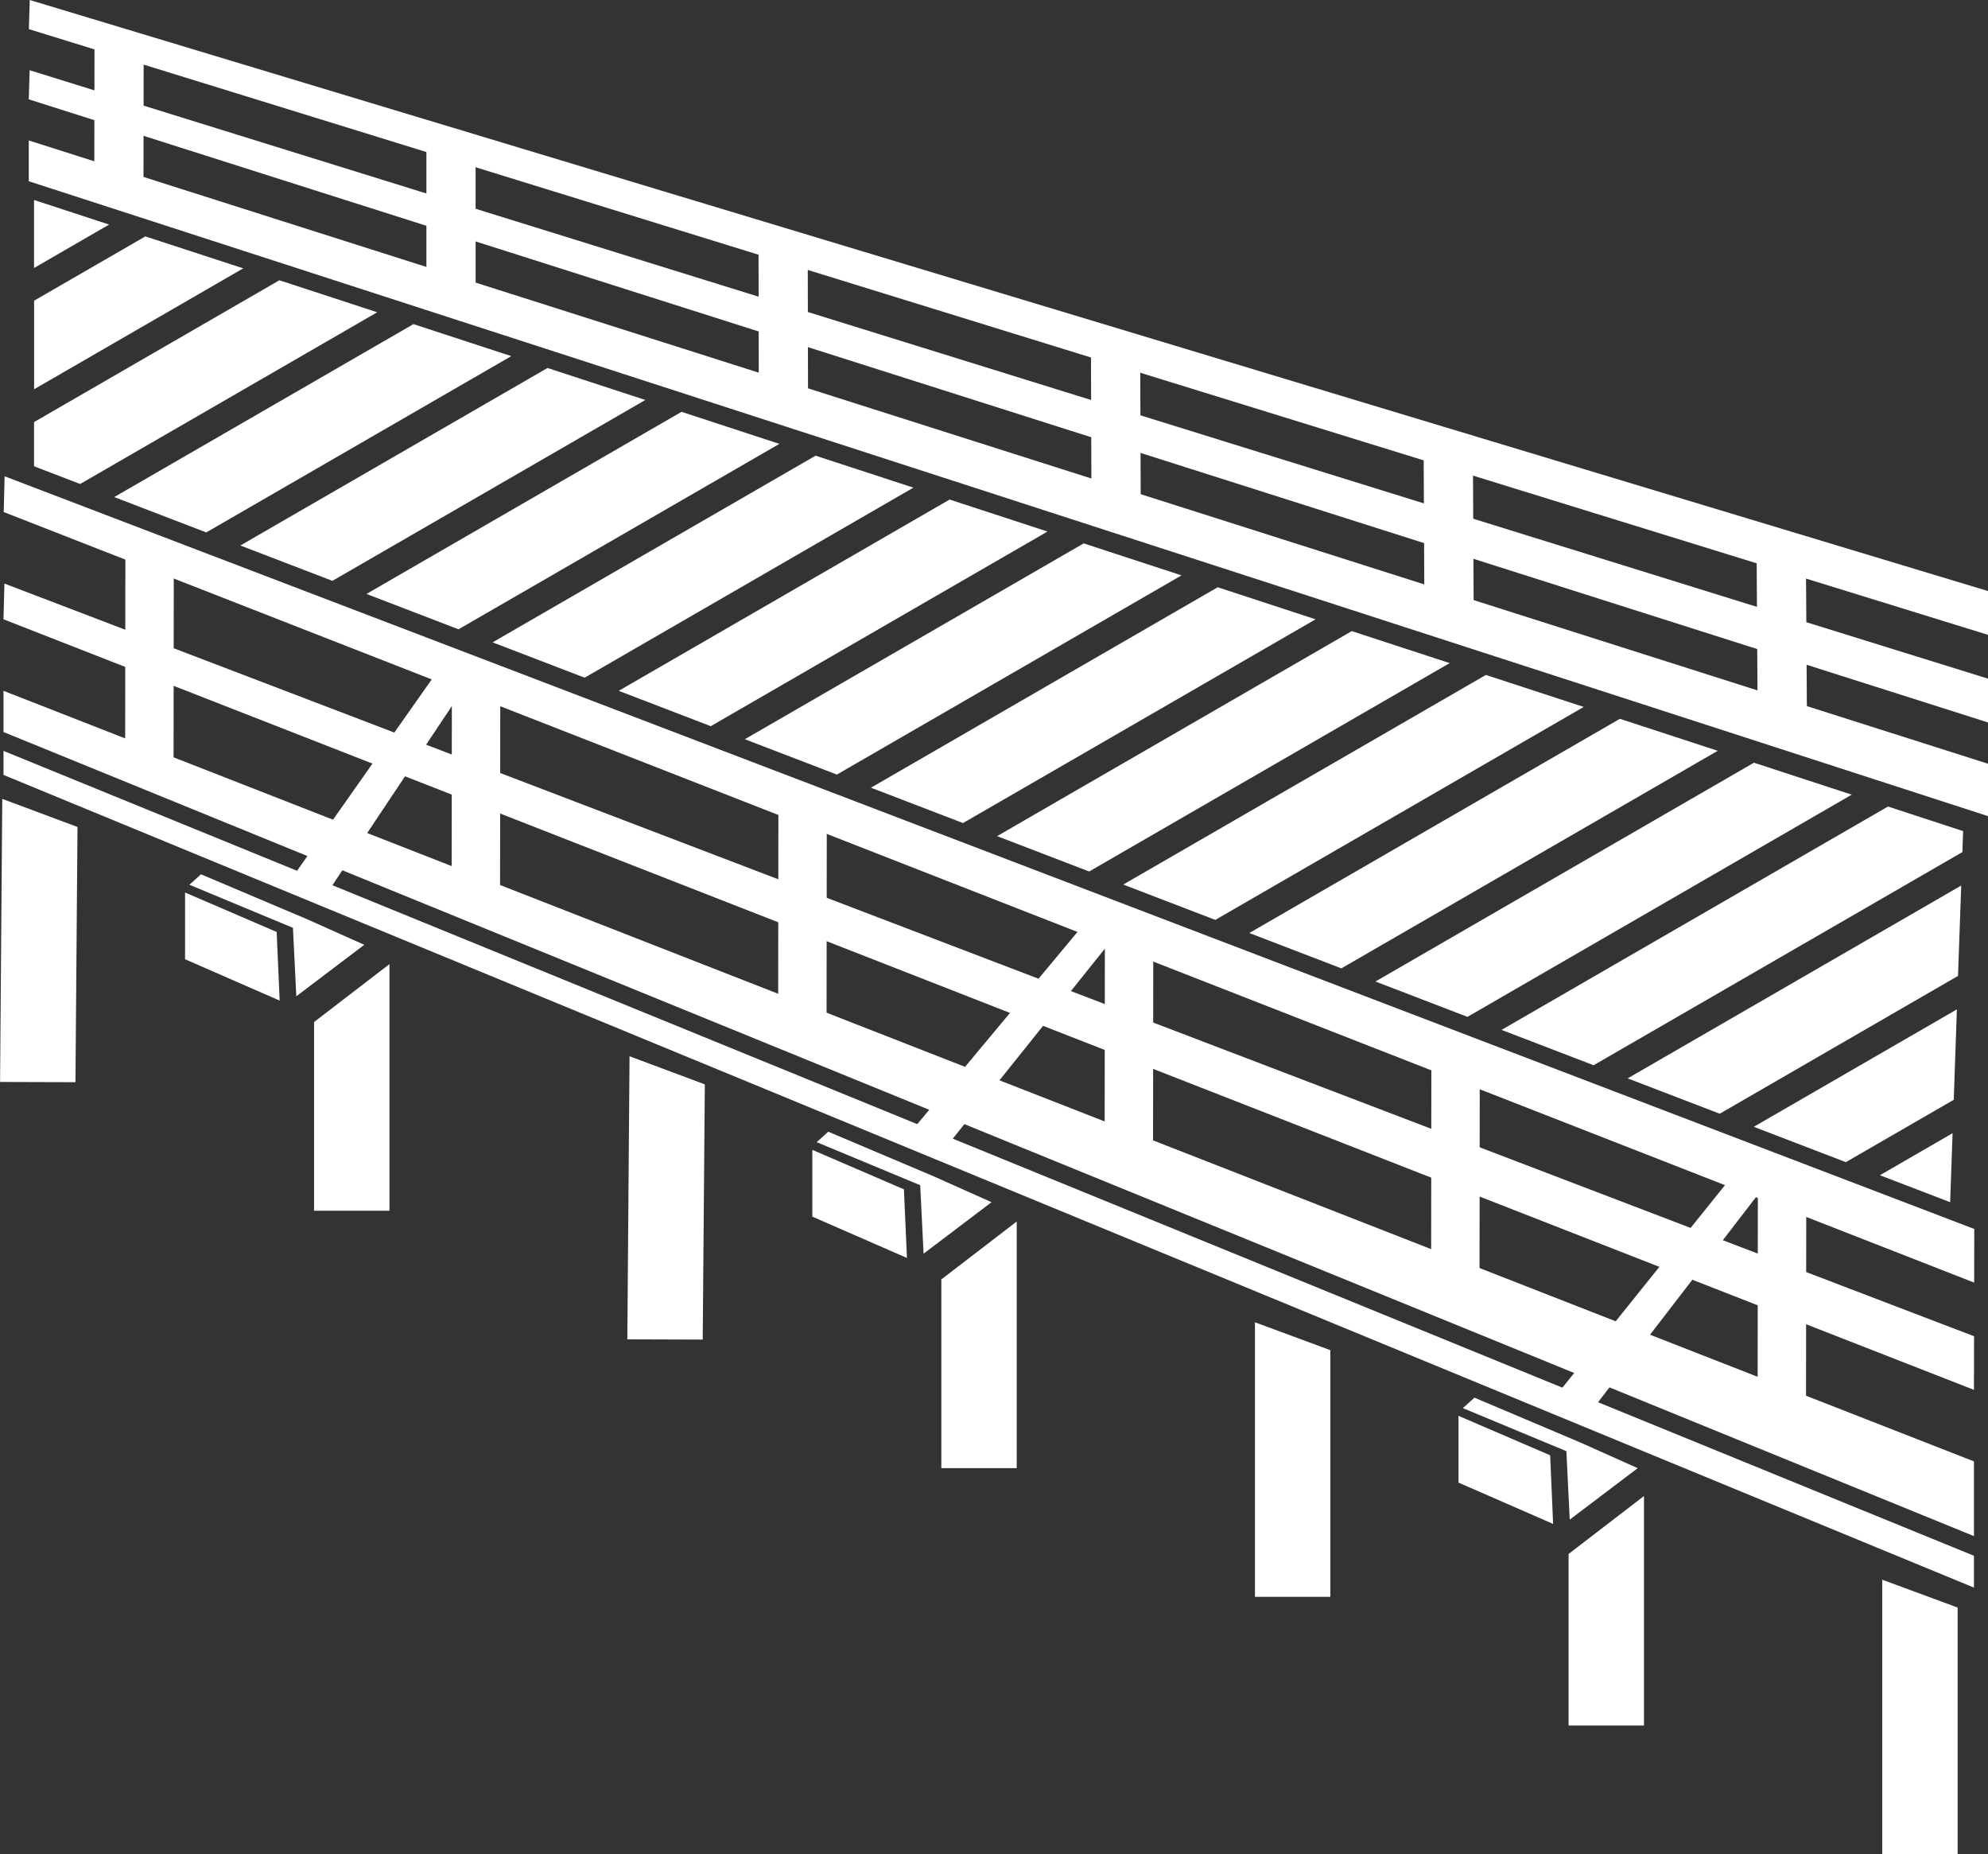
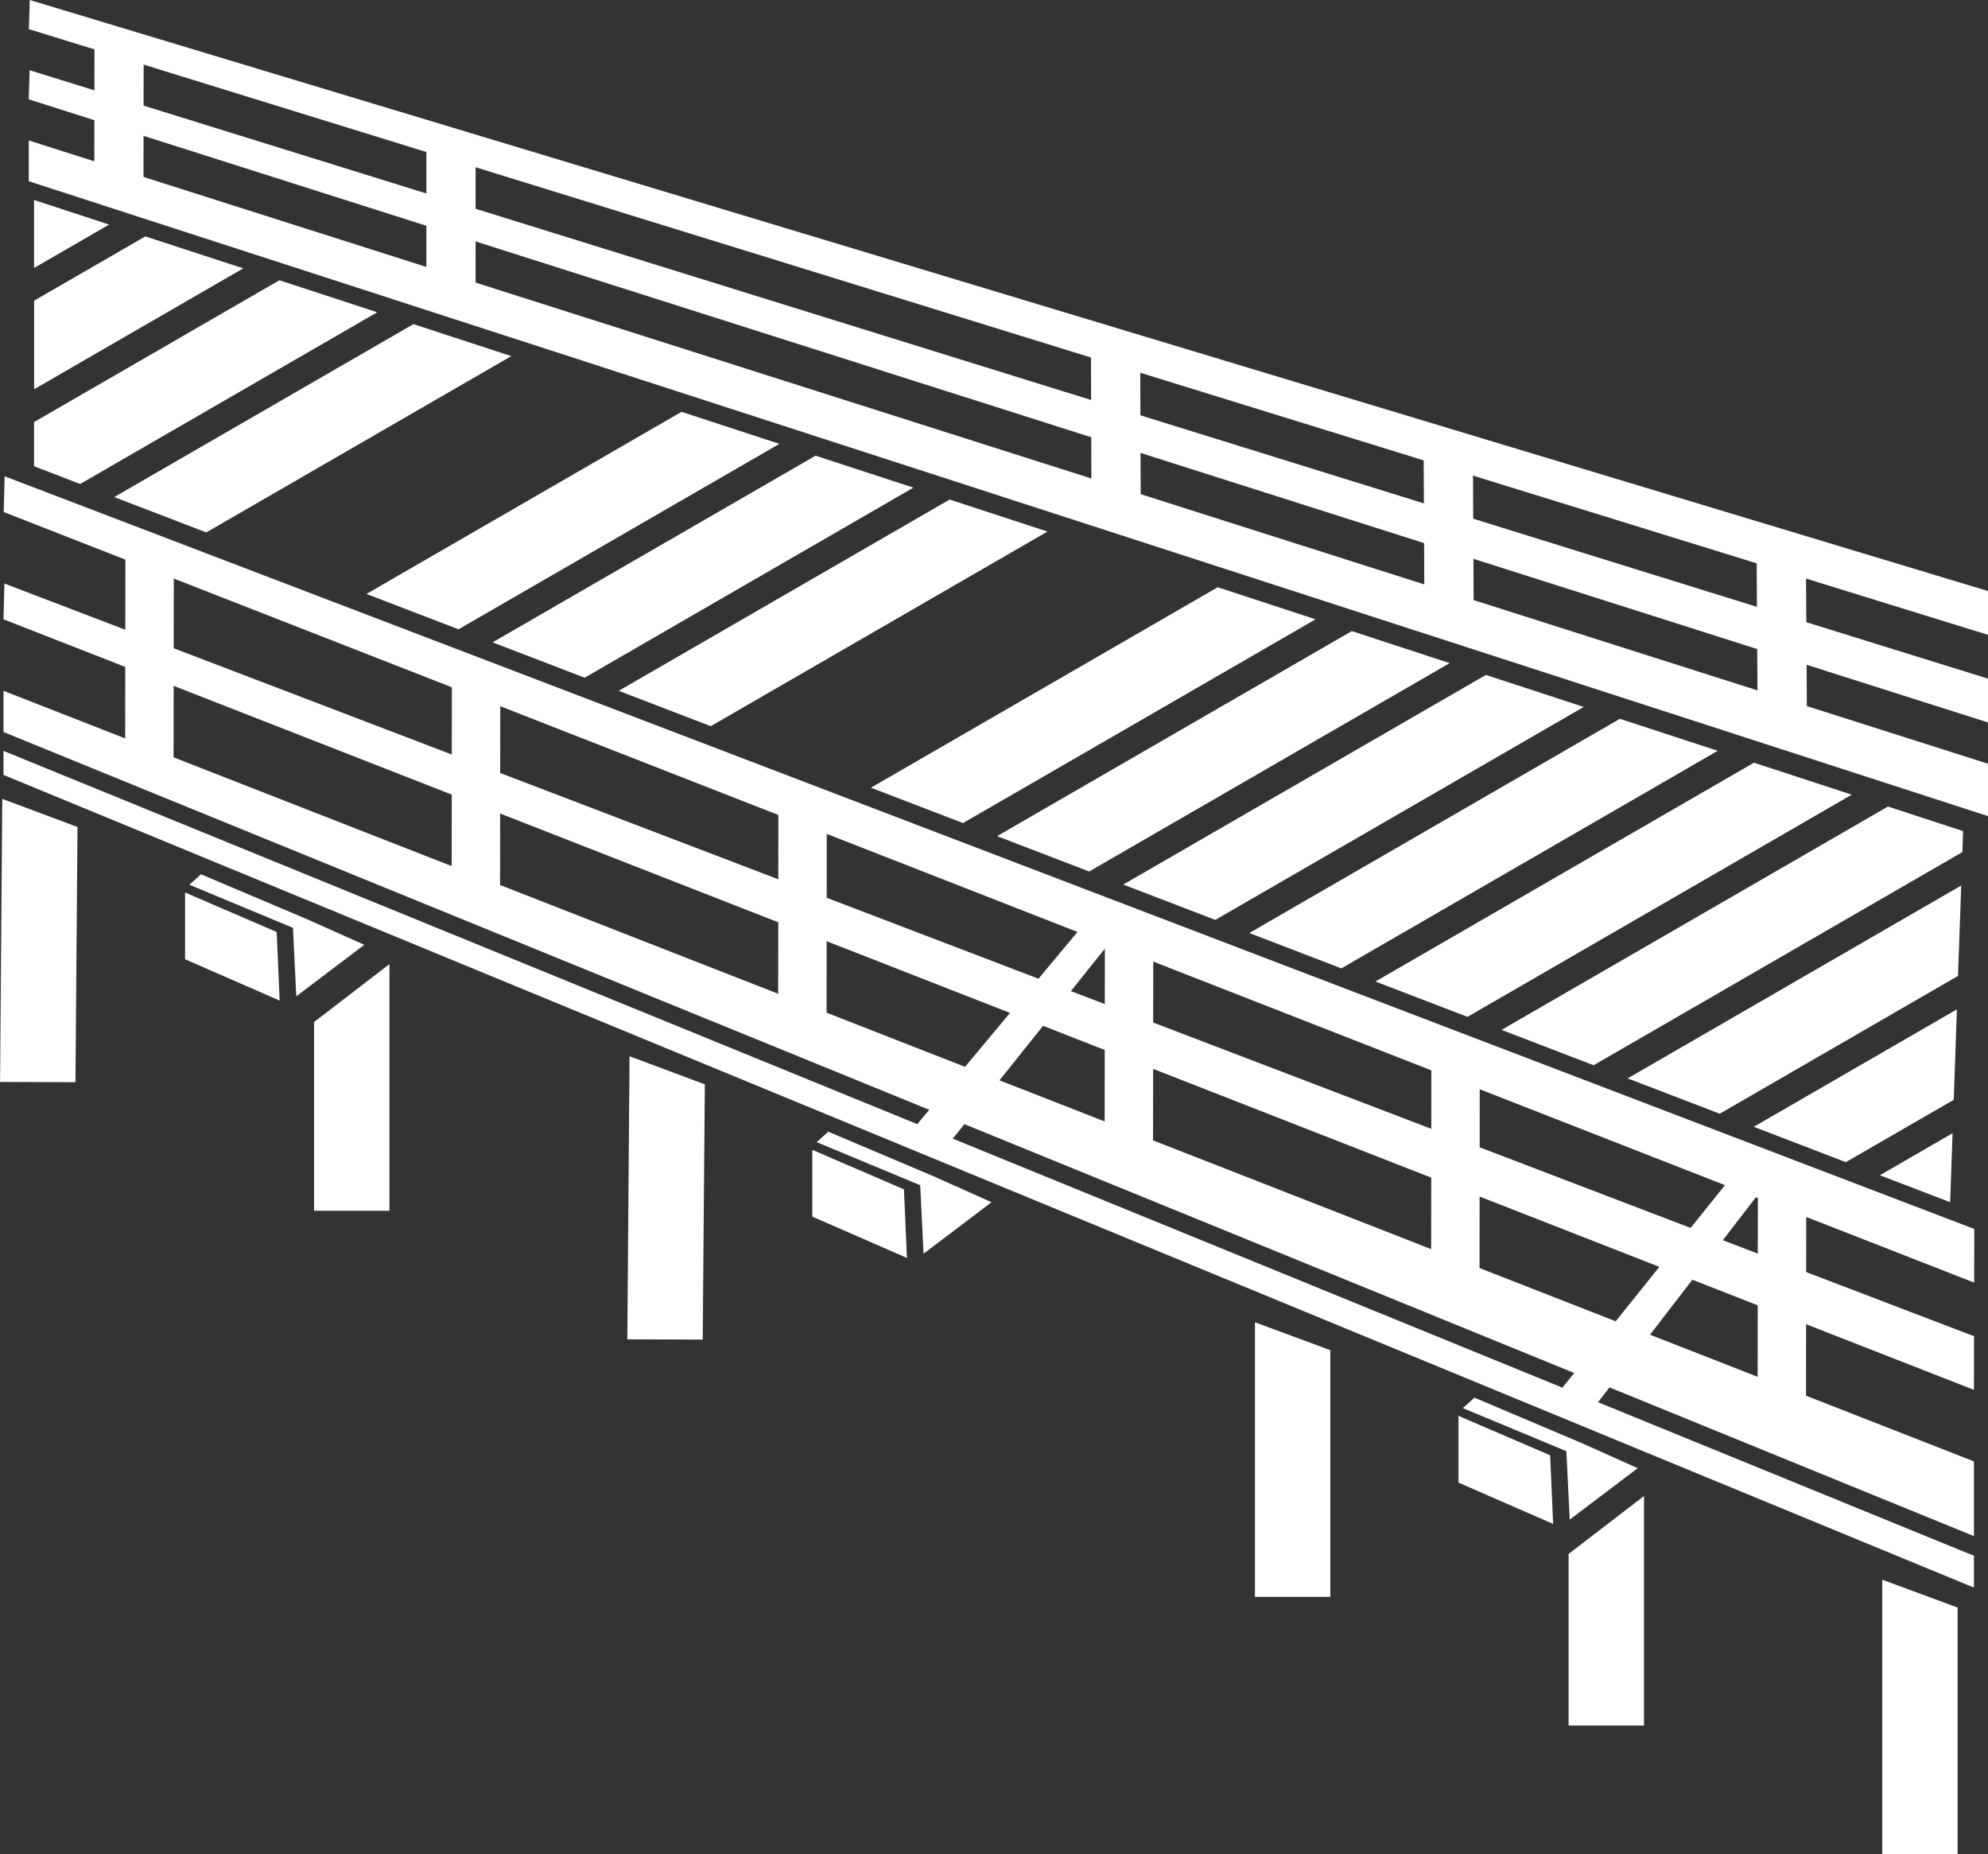
<svg xmlns="http://www.w3.org/2000/svg" width="160.855" height="150" viewBox="0 0 160.855 150">
  <rect x="0" y="0" width="160.855" height="150" fill="#333333" stroke="none" />
  <g id="グループ化_3992" data-name="グループ化 3992" transform="translate(-19.572 -29)">
    <g id="グループ化_3988" data-name="グループ化 3988">
      <path id="パス_865" data-name="パス 865" d="M21.9,43.662v-3.3L180.427,90.783v4.238Z" fill="#fff" />
      <path id="パス_866" data-name="パス 866" d="M21.969,34.68,21.9,37.035,180.427,87.444V83.9Z" fill="#fff" />
      <path id="パス_867" data-name="パス 867" d="M21.98,29l-.073,2.356,158.52,49V76.813Z" fill="#fff" />
      <g id="グループ化_3987" data-name="グループ化 3987">
        <path id="パス_868" data-name="パス 868" d="M165.781,87.6l-3.989-.009-.087-13.86,3.986.008Z" fill="#fff" />
        <path id="パス_869" data-name="パス 869" d="M138.817,79.274l-3.988-.008-.066-13.853,3.985.007Z" fill="#fff" />
        <path id="パス_870" data-name="パス 870" d="M111.873,70.369l-3.986-.008-.043-13.255,3.983.007Z" fill="#fff" />
-         <path id="パス_871" data-name="パス 871" d="M84.952,60.882l-3.984-.007-.021-12.069,3.981.006Z" fill="#fff" />
        <path id="パス_872" data-name="パス 872" d="M58.056,53.173l-3.983-.006,0-12.652,3.98.005Z" fill="#fff" />
        <rect id="長方形_945" data-name="長方形 945" width="12.645" height="3.98" transform="translate(27.2 44.876) rotate(-89.915)" fill="#fff" />
      </g>
    </g>
    <g id="グループ化_3990" data-name="グループ化 3990">
      <path id="パス_873" data-name="パス 873" d="M19.855,88.217V84.885L179.29,147.221v6.045Z" fill="#fff" />
      <path id="パス_874" data-name="パス 874" d="M19.929,76.207,19.855,79.1,179.29,141.435l.009-4.339Z" fill="#fff" />
      <path id="パス_875" data-name="パス 875" d="M19.947,67.53l-.074,2.892,159.435,62.336.009-4.339Z" fill="#fff" />
      <rect id="長方形_946" data-name="長方形 946" width="3.917" height="19.523" transform="translate(161.806 124.816) rotate(0.065)" fill="#fff" />
      <g id="グループ化_3989" data-name="グループ化 3989">
        <path id="パス_876" data-name="パス 876" d="M148.292,143.19l-2.765-1.354,14.965-18.642,1.916,1.671Z" fill="#fff" />
        <path id="パス_877" data-name="パス 877" d="M95.658,122.369l-2.765-1.354,14.965-17.948,1.916,1.671Z" fill="#fff" />
-         <path id="パス_878" data-name="パス 878" d="M45.844,101.548l-2.765-1.354L55.223,82.94,57.14,84.61Z" fill="#fff" />
      </g>
      <rect id="長方形_947" data-name="長方形 947" width="3.917" height="19.523" transform="translate(135.388 114.663) rotate(0.065)" fill="#fff" />
      <rect id="長方形_948" data-name="長方形 948" width="3.917" height="18.8" transform="translate(108.971 104.509) rotate(0.065)" fill="#fff" />
      <rect id="長方形_949" data-name="長方形 949" width="3.917" height="17.354" transform="translate(82.554 94.356) rotate(0.065)" fill="#fff" />
      <rect id="長方形_950" data-name="長方形 950" width="3.917" height="18.077" transform="translate(56.135 84.202) rotate(0.065)" fill="#fff" />
      <rect id="長方形_951" data-name="長方形 951" width="3.917" height="18.077" transform="translate(29.717 74.049) rotate(0.065)" fill="#fff" />
    </g>
    <g id="グループ化_3991" data-name="グループ化 3991">
      <path id="パス_879" data-name="パス 879" d="M96.41,69.411,69.634,84.885l7.448,2.86L104.326,72Z" fill="#fff" />
      <path id="パス_880" data-name="パス 880" d="M118.1,76.506,90.043,92.722l7.448,2.86L126.019,79.1Z" fill="#fff" />
      <path id="パス_881" data-name="パス 881" d="M161.488,90.7l-30.626,17.7,7.448,2.86L169.4,93.286Z" fill="#fff" />
      <path id="パス_882" data-name="パス 882" d="M150.641,87.149l-29.984,17.328,7.448,2.86,30.453-17.6Z" fill="#fff" />
      <path id="パス_883" data-name="パス 883" d="M139.8,83.6l-29.343,16.957,7.448,2.86,29.811-17.228Z" fill="#fff" />
      <path id="パス_884" data-name="パス 884" d="M85.563,65.863l-26.134,15.1,7.448,2.86,26.6-15.374Z" fill="#fff" />
      <path id="パス_885" data-name="パス 885" d="M128.949,80.054l-28.7,16.586L107.7,99.5l29.169-16.857Z" fill="#fff" />
      <path id="パス_886" data-name="パス 886" d="M31.332,48.124l-9,5.2v7.164l16.921-9.779Z" fill="#fff" />
      <path id="パス_887" data-name="パス 887" d="M74.717,62.315,49.224,77.048l7.448,2.86,25.961-15Z" fill="#fff" />
      <path id="パス_888" data-name="パス 888" d="M22.327,45.179v5.5L28.4,47.166Z" fill="#fff" />
      <path id="パス_889" data-name="パス 889" d="M42.178,51.672,22.327,63.144v3.575l3.731,1.433L50.094,54.261Z" fill="#fff" />
-       <path id="パス_890" data-name="パス 890" d="M63.871,58.768,39.02,73.129l7.448,2.86,25.32-14.632Z" fill="#fff" />
      <path id="パス_891" data-name="パス 891" d="M53.025,55.22,28.815,69.211l7.448,2.86L60.941,57.809Z" fill="#fff" />
-       <path id="パス_892" data-name="パス 892" d="M107.256,72.958,79.839,88.8l7.448,2.86,27.886-16.115Z" fill="#fff" />
      <path id="パス_893" data-name="パス 893" d="M178.413,96.233l-6.079-1.988-31.267,18.069,7.448,2.86,29.84-17.244Z" fill="#fff" />
      <path id="パス_894" data-name="パス 894" d="M177.91,110.654l-16.434,9.5,7.448,2.86,8.731-5.045Z" fill="#fff" />
      <path id="パス_895" data-name="パス 895" d="M178.26,100.636l-26.988,15.6,7.448,2.86L178,107.948Z" fill="#fff" />
      <path id="パス_896" data-name="パス 896" d="M177.365,126.253l.195-5.581-5.88,3.4Z" fill="#fff" />
    </g>
    <path id="パス_897" data-name="パス 897" d="M127.215,158.179h-6.1V135.969l6.1,2.254Z" fill="#fff" />
    <path id="パス_898" data-name="パス 898" d="M76.431,137.367l-6.1-.019.179-22.9,6.092,2.273Z" fill="#fff" />
    <path id="パス_899" data-name="パス 899" d="M152.592,168.589h-6.1V154.708l6.1-4.686Z" fill="#fff" />
-     <path id="パス_900" data-name="パス 900" d="M101.838,147.768h-6.1V132.5l6.1-4.686Z" fill="#fff" />
    <path id="パス_901" data-name="パス 901" d="M177.969,179h-6.1V156.791l6.1,2.254Z" fill="#fff" />
    <path id="パス_902" data-name="パス 902" d="M51.084,126.947h-6.1V111.678l6.1-4.686Z" fill="#fff" />
    <path id="パス_903" data-name="パス 903" d="M25.677,116.545l-6.1-.019.179-22.9L25.843,95.9Z" fill="#fff" />
    <path id="パス_904" data-name="パス 904" d="M145.239,152.279l-7.656-3.343v-5.4L145,146.727Z" fill="#fff" />
    <path id="パス_905" data-name="パス 905" d="M147.428,145.686l-8.554-3.621-.94.845,8.378,3.485.272,5.537,5.5-4.164Z" fill="#fff" />
    <path id="パス_906" data-name="パス 906" d="M92.956,130.764,85.3,127.42v-5.4l7.412,3.193Z" fill="#fff" />
    <path id="パス_907" data-name="パス 907" d="M95.145,124.171l-8.554-3.621-.94.845,8.378,3.485.272,5.537,5.5-4.164Z" fill="#fff" />
    <path id="パス_908" data-name="パス 908" d="M42.2,109.943,34.546,106.6v-5.4l7.412,3.193Z" fill="#fff" />
    <path id="パス_909" data-name="パス 909" d="M44.391,103.349l-8.554-3.621-.94.845,8.378,3.485.272,5.537,5.5-4.164Z" fill="#fff" />
    <path id="パス_910" data-name="パス 910" d="M19.855,91.688V89.744L179.29,154.856v2.575Z" fill="#fff" />
  </g>
</svg>